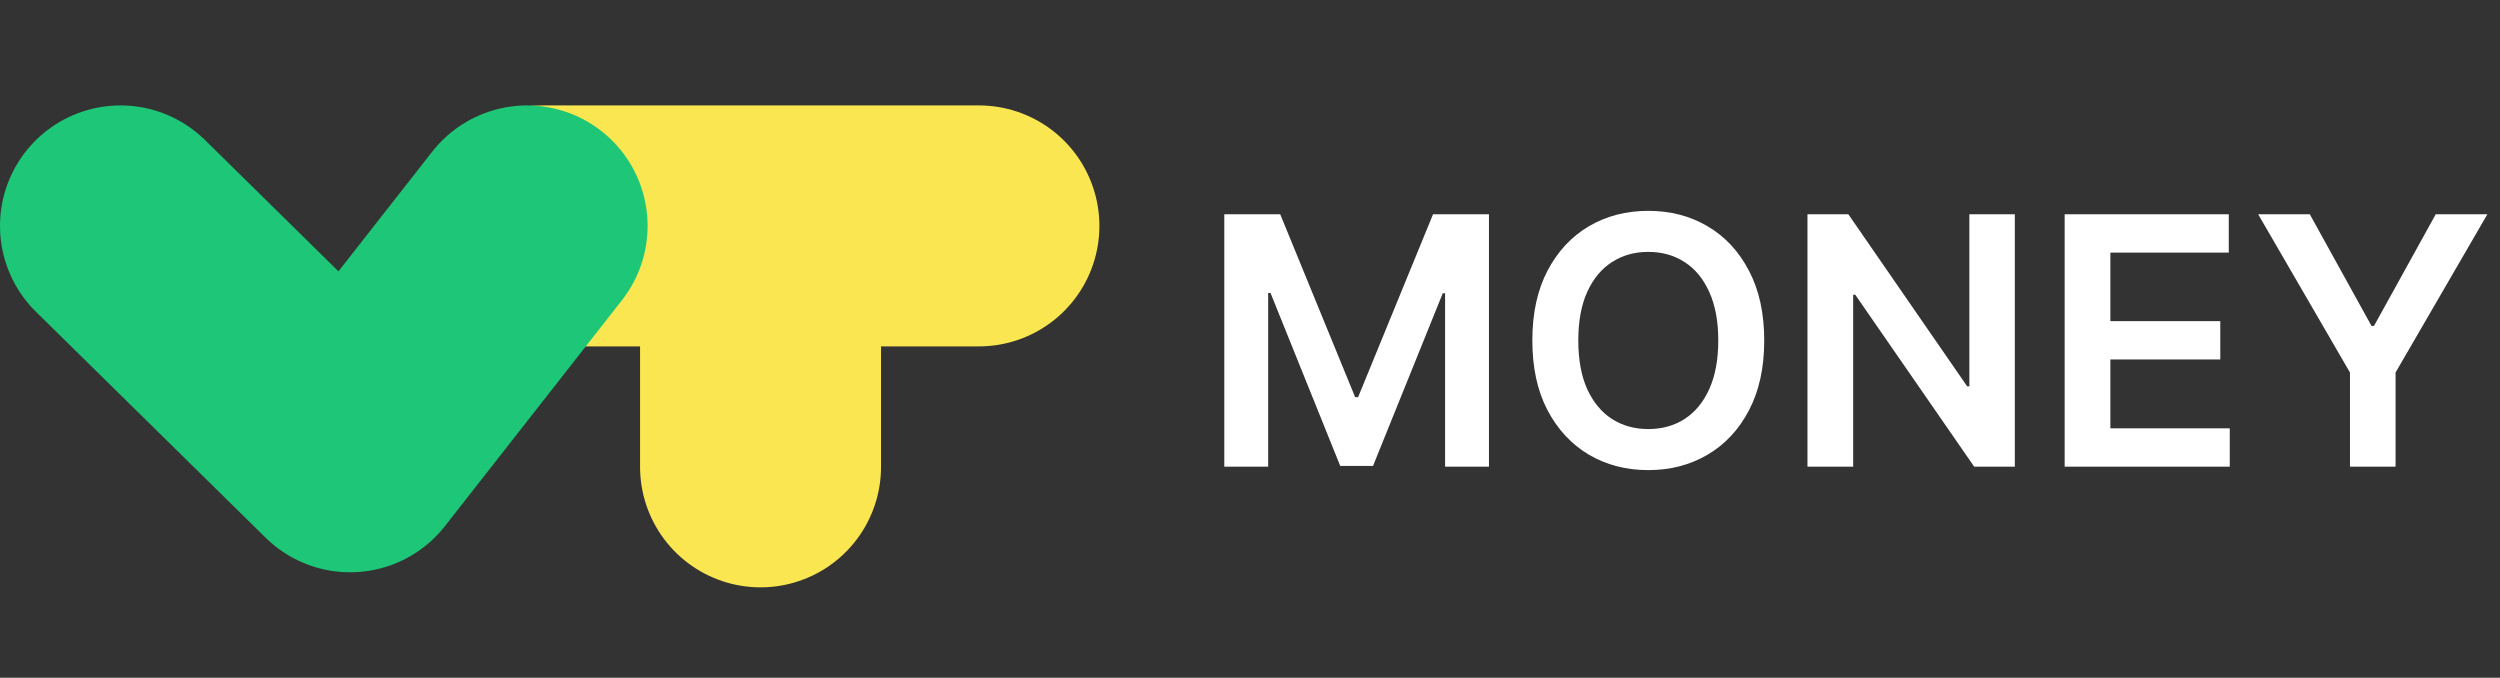
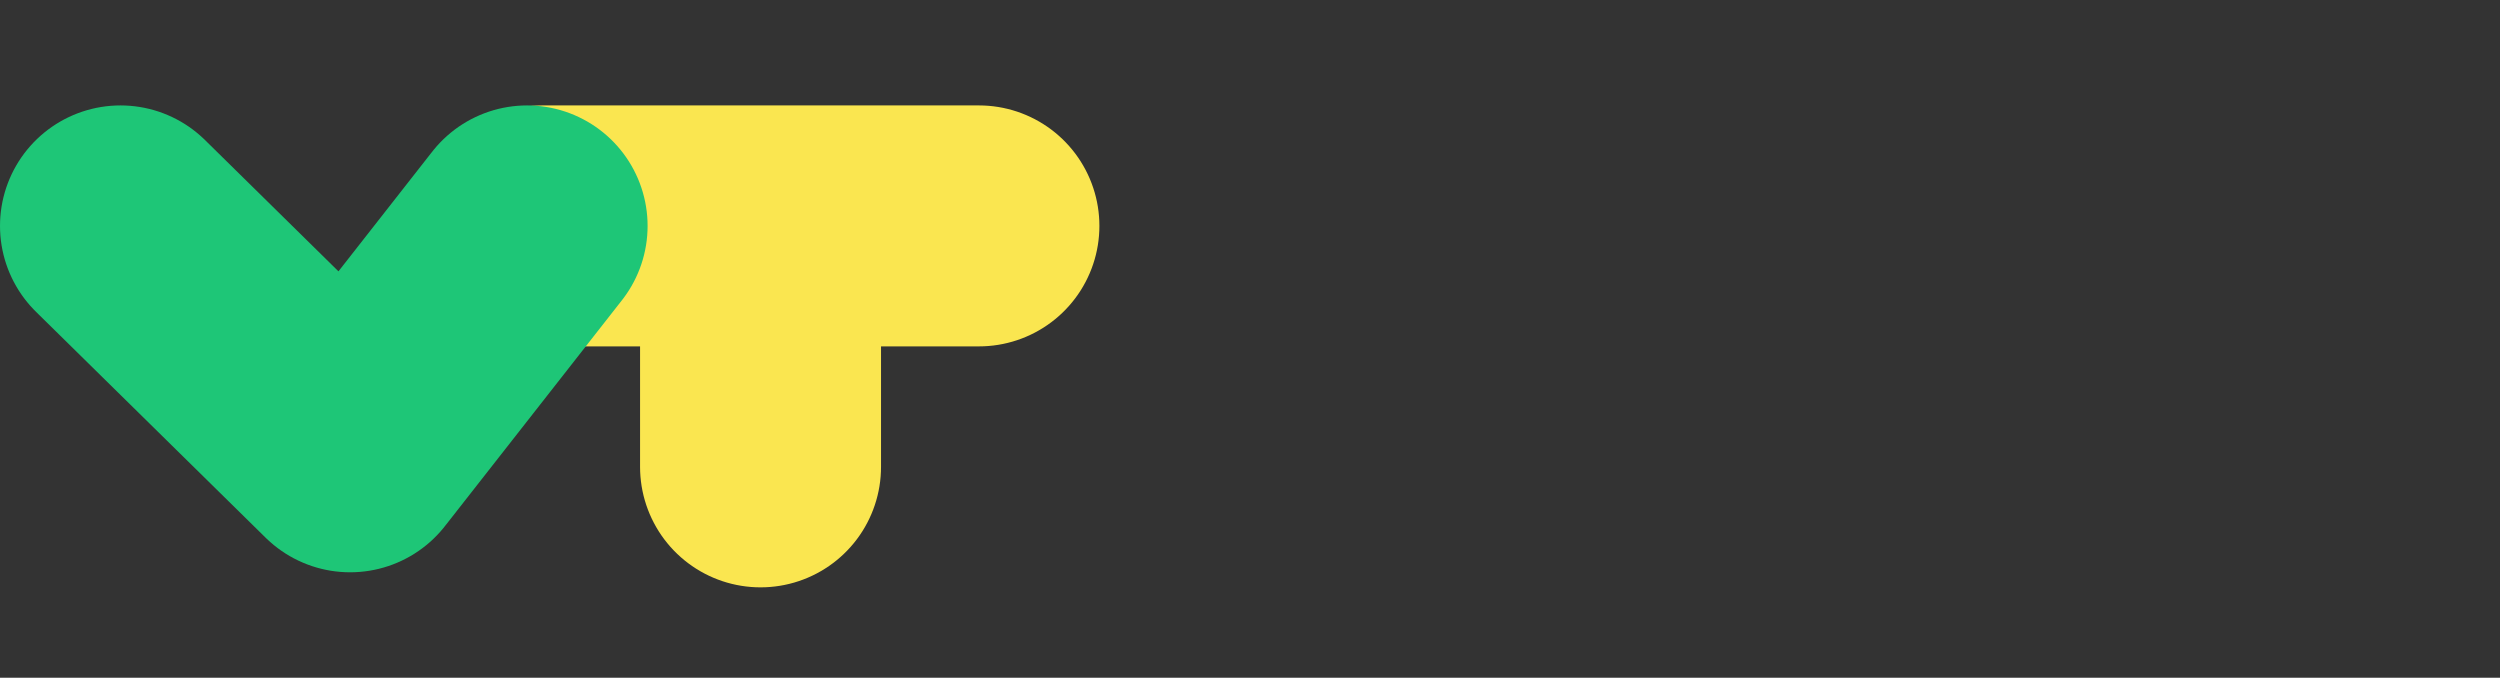
<svg xmlns="http://www.w3.org/2000/svg" width="166" height="45" viewBox="0 0 166 45" fill="none">
  <rect x="0" y="0" width="166" height="45" fill="#333333" stroke="none" />
-   <path d="M81.293 14.229H85.007L89.982 26.371H90.178L95.153 14.229H98.867V30.985H95.954V19.474H95.799L91.169 30.936H88.991L84.361 19.449H84.206V30.985H81.293V14.229ZM117.145 22.607C117.145 24.413 116.807 25.959 116.131 27.246C115.46 28.528 114.544 29.51 113.382 30.192C112.225 30.874 110.914 31.215 109.446 31.215C107.979 31.215 106.665 30.874 105.502 30.192C104.347 29.505 103.43 28.52 102.754 27.238C102.083 25.951 101.747 24.407 101.747 22.607C101.747 20.802 102.083 19.258 102.754 17.976C103.43 16.689 104.347 15.705 105.502 15.023C106.665 14.341 107.979 14 109.446 14C110.914 14 112.225 14.341 113.382 15.023C114.544 15.705 115.46 16.689 116.131 17.976C116.807 19.258 117.145 20.802 117.145 22.607ZM114.093 22.607C114.093 21.336 113.895 20.265 113.496 19.392C113.104 18.514 112.558 17.851 111.859 17.404C111.162 16.951 110.357 16.725 109.446 16.725C108.535 16.725 107.731 16.951 107.033 17.404C106.335 17.851 105.787 18.514 105.388 19.392C104.995 20.265 104.799 21.336 104.799 22.607C104.799 23.878 104.995 24.953 105.388 25.831C105.787 26.704 106.335 27.366 107.033 27.819C107.731 28.266 108.535 28.49 109.446 28.49C110.357 28.49 111.162 28.266 111.859 27.819C112.558 27.366 113.104 26.704 113.496 25.831C113.895 24.953 114.093 23.878 114.093 22.607ZM133.785 14.229V30.985H131.085L123.189 19.572H123.05V30.985H120.016V14.229H122.731L130.619 25.651H130.766V14.229H133.785ZM137.093 30.985V14.229H147.991V16.774H140.129V21.323H147.427V23.867H140.129V28.441H148.056V30.985H137.093ZM149.943 14.229H153.371L157.469 21.642H157.633L161.732 14.229H165.161L159.065 24.735V30.985H156.038V24.735L149.943 14.229Z" fill="white" />
  <path d="M36 15H50.5M65 15H50.5M50.5 15V31" stroke="#FAE650" stroke-width="16" stroke-linecap="round" stroke-linejoin="round" />
  <path d="M8 15L23.247 30L35 15" stroke="#1EC677" stroke-width="16" stroke-linecap="round" stroke-linejoin="round" />
</svg>